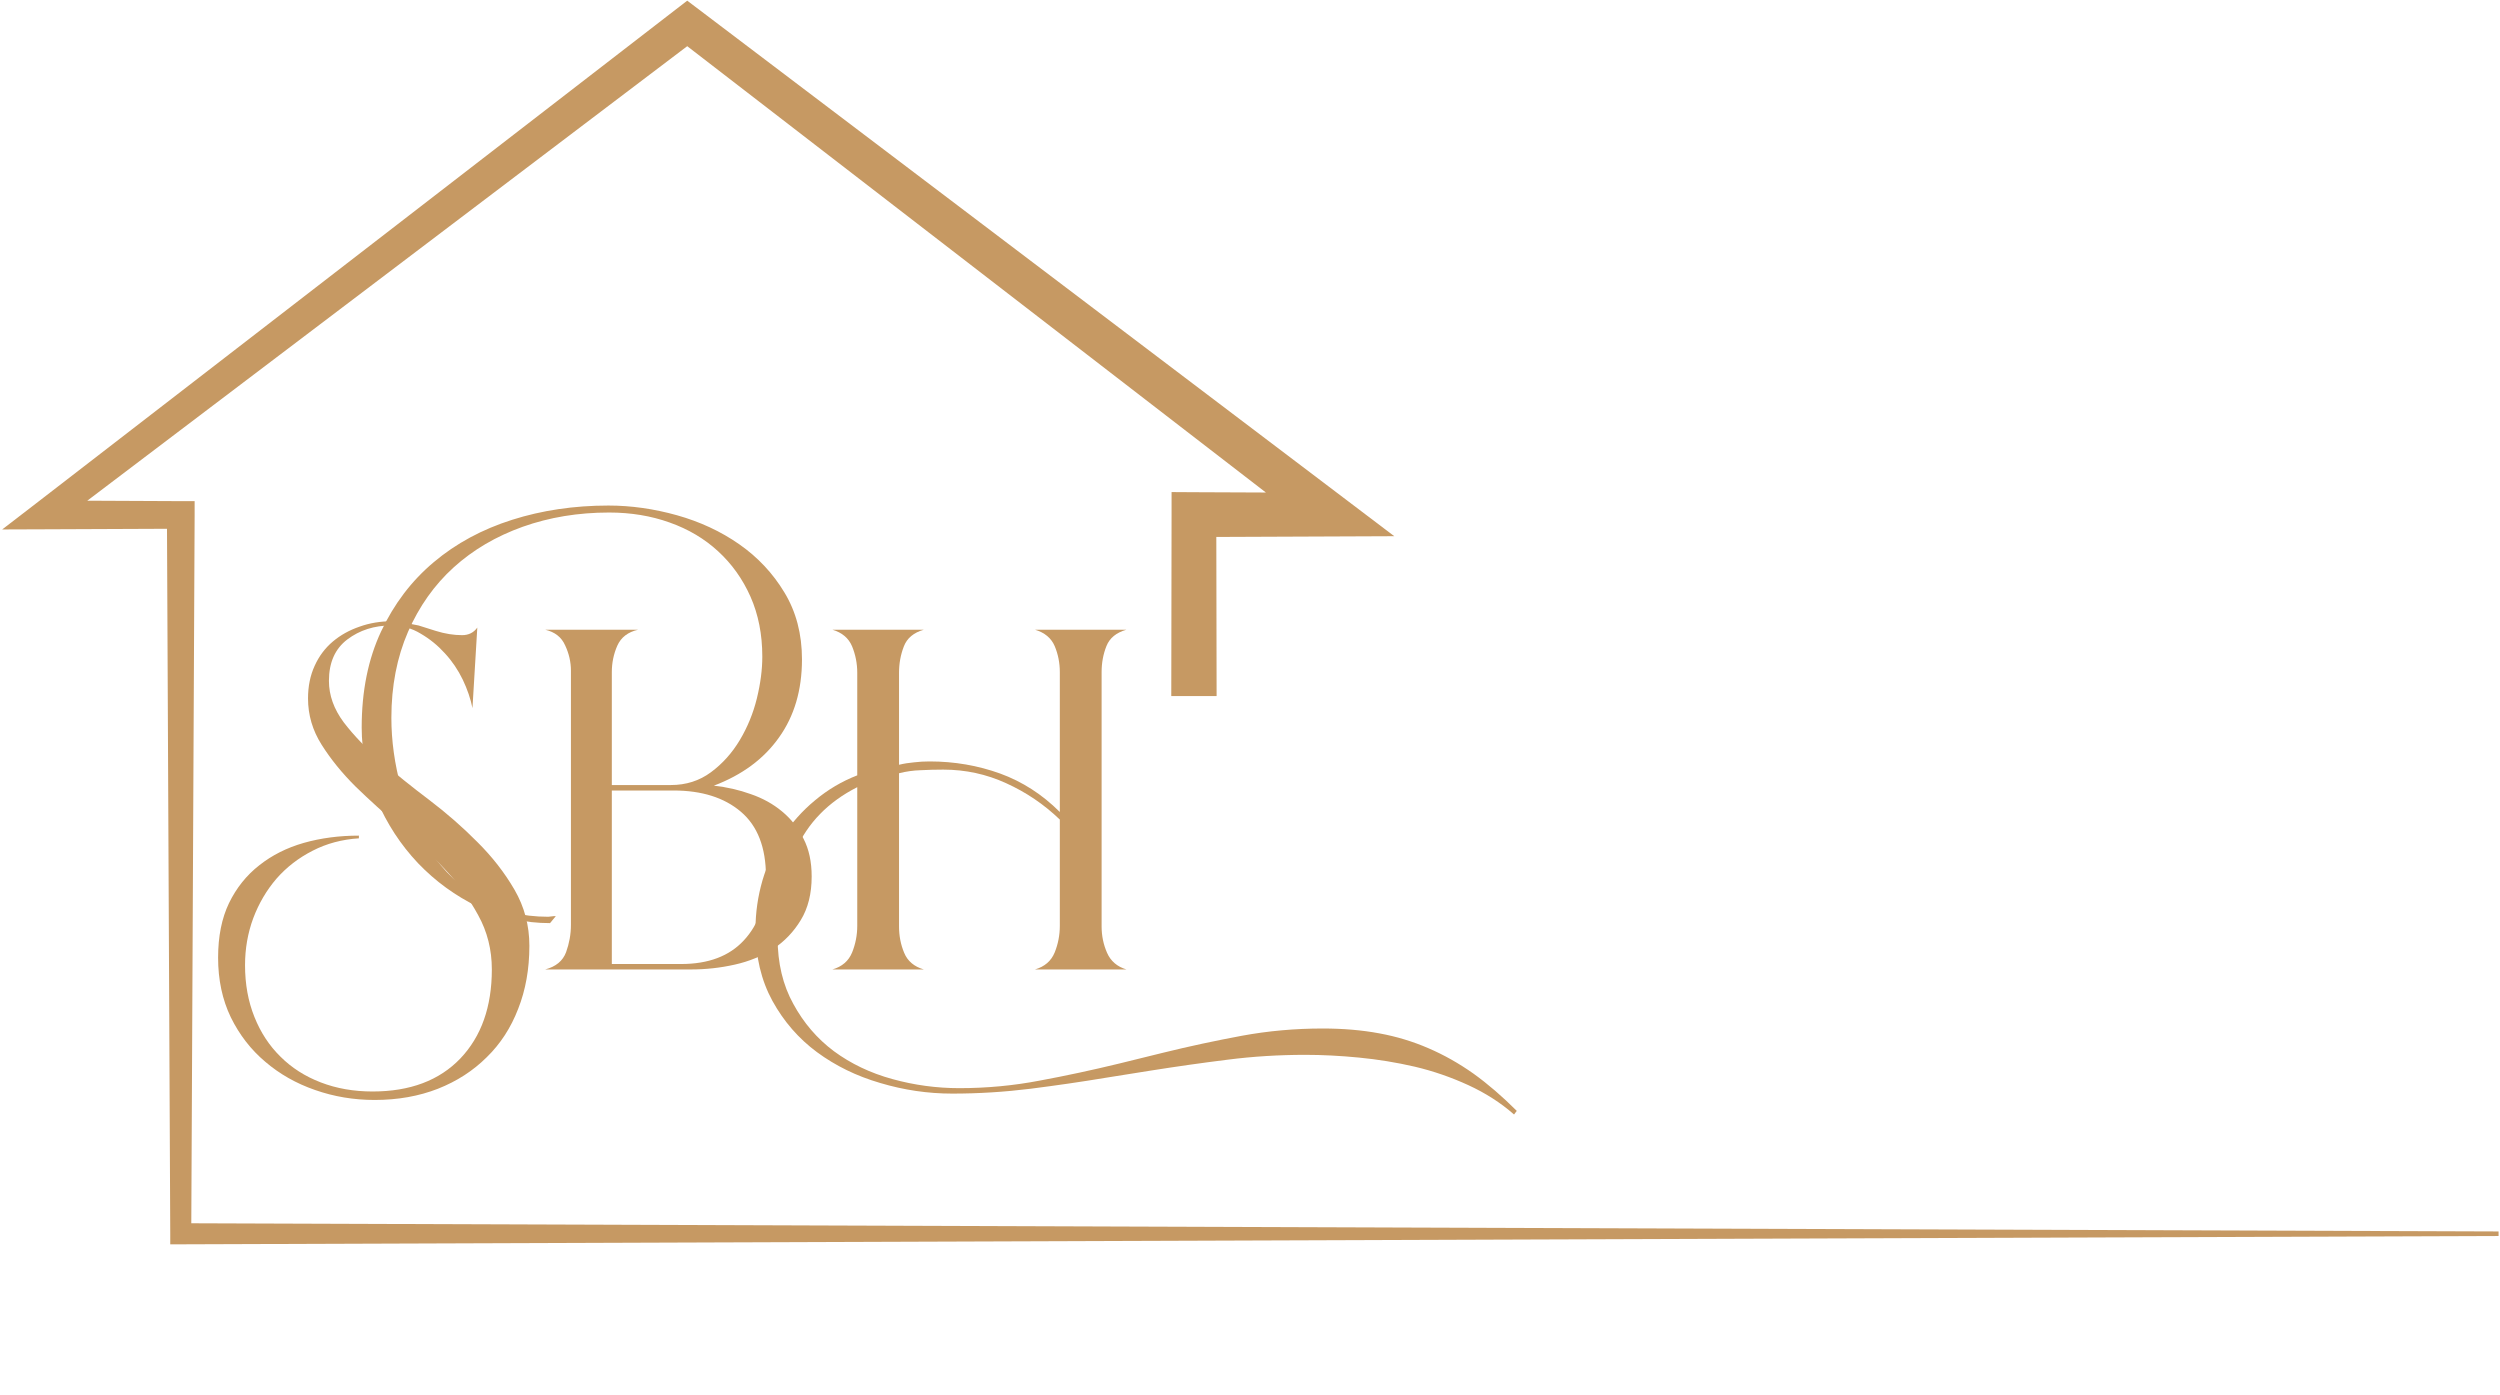
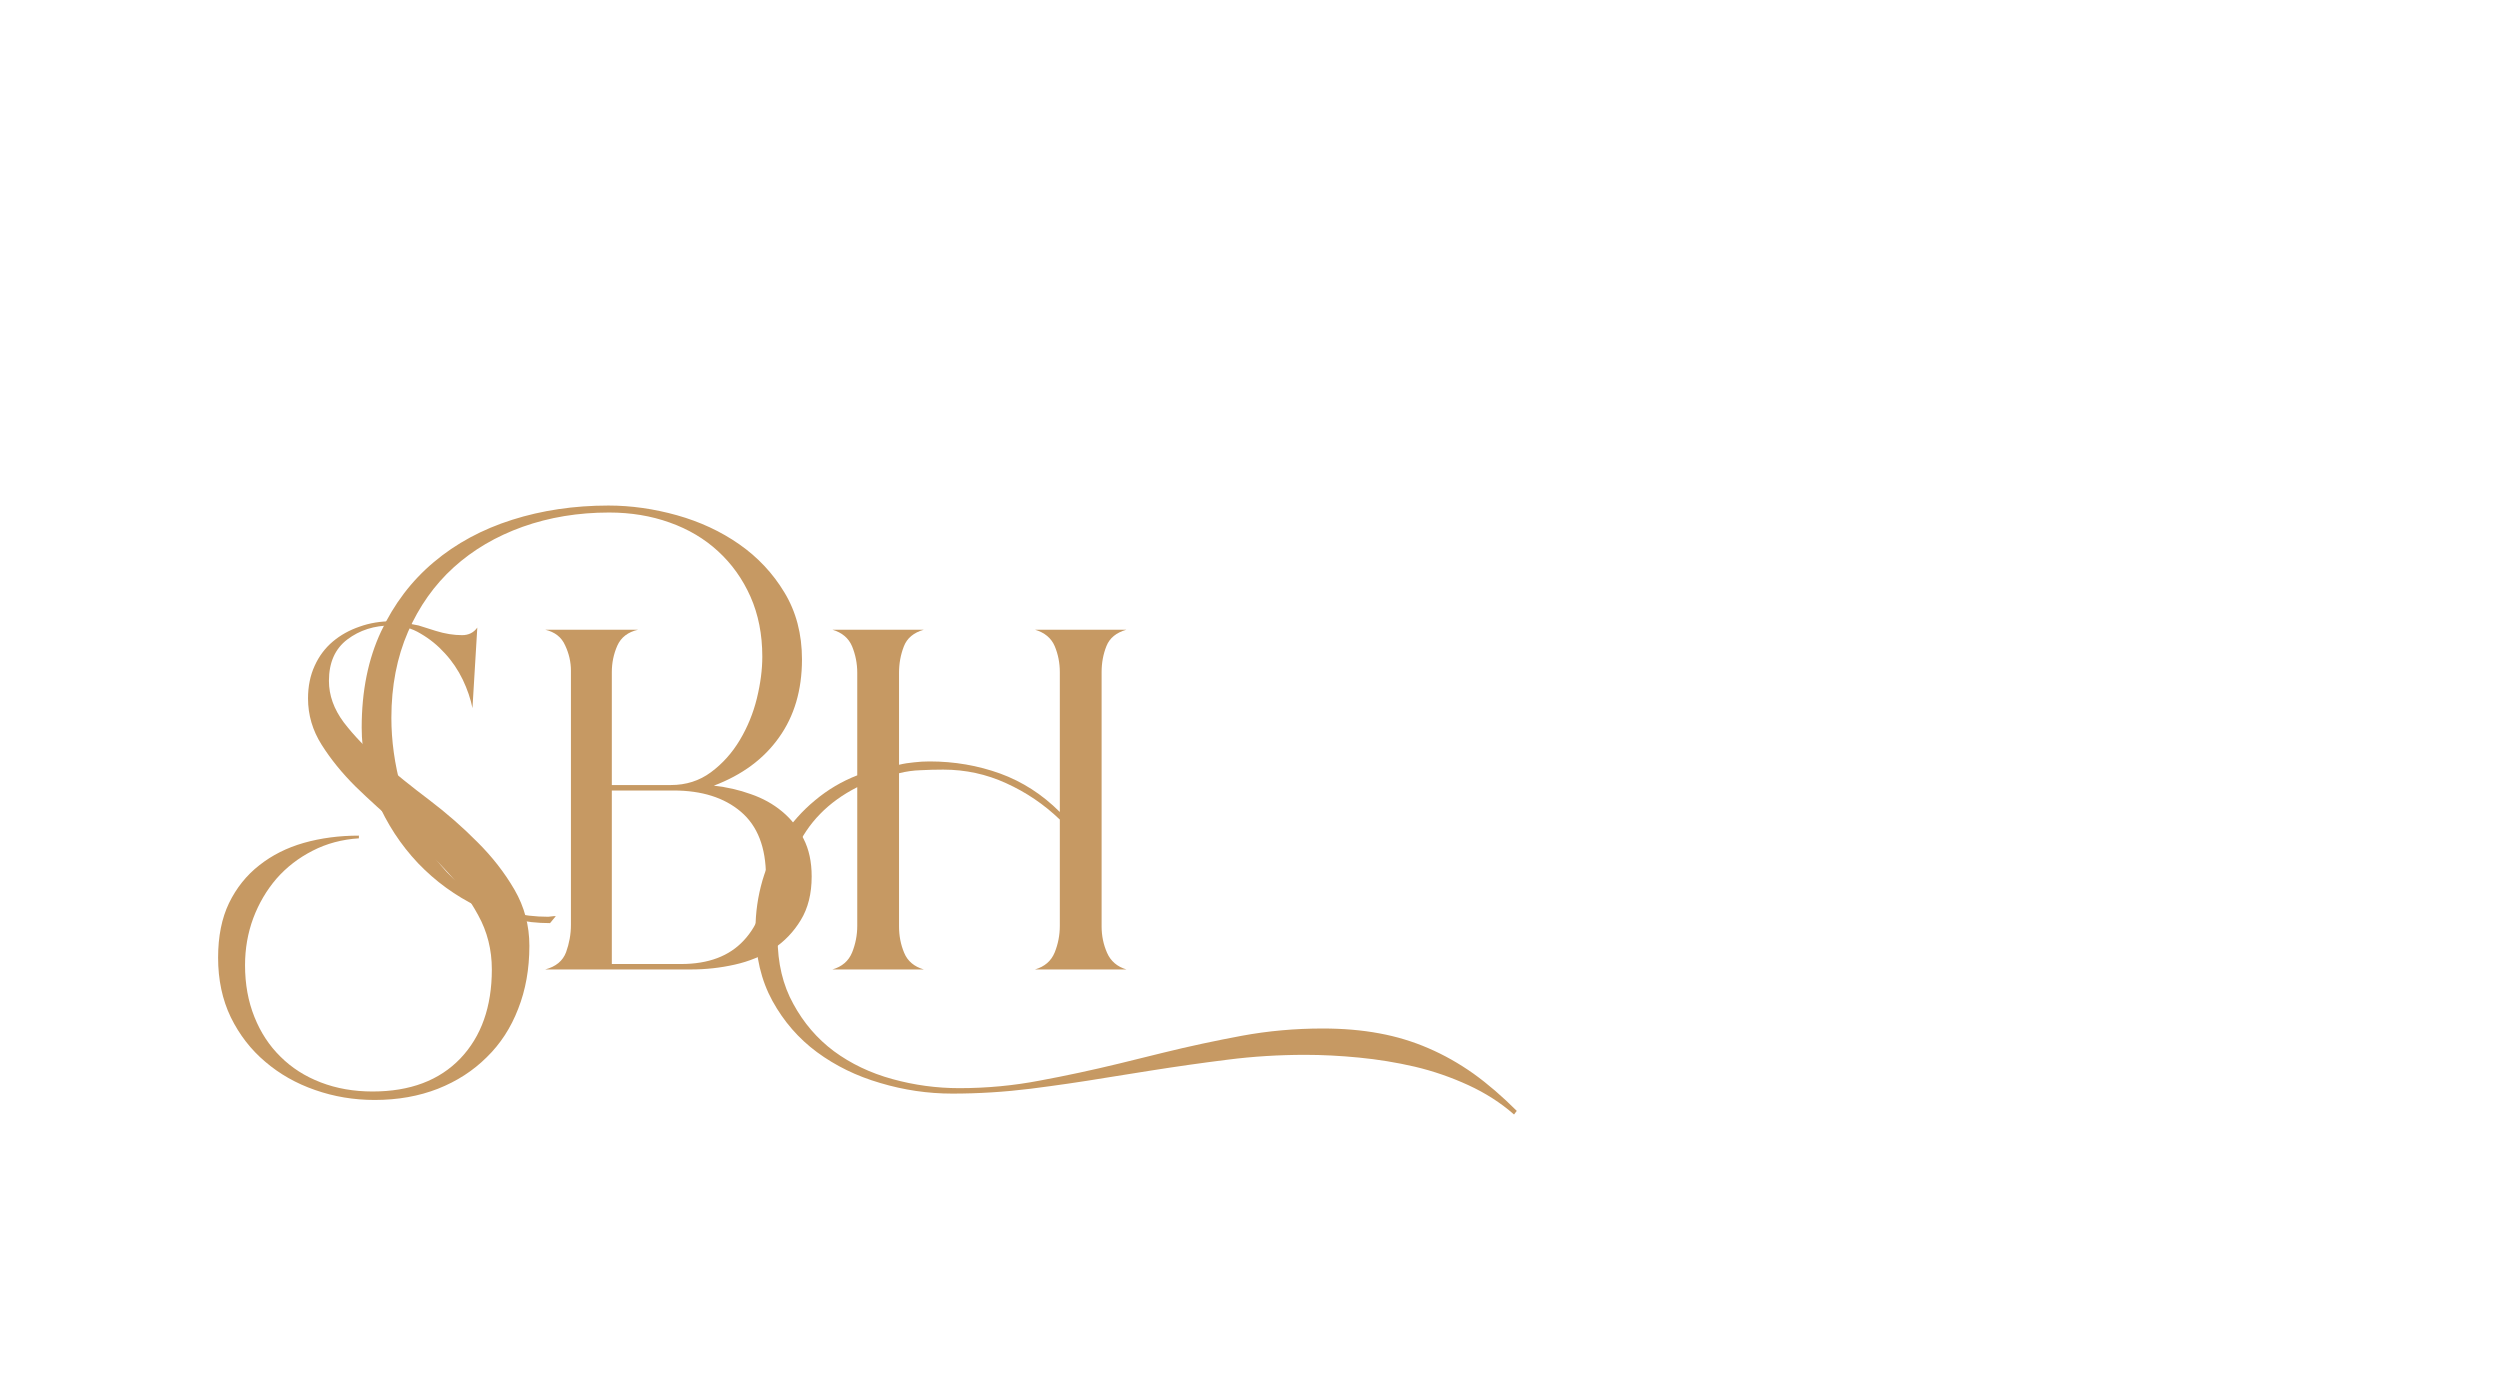
<svg xmlns="http://www.w3.org/2000/svg" width="172" zoomAndPan="magnify" viewBox="0 0 129 72" height="96" preserveAspectRatio="xMidYMid meet" version="1.0">
  <defs>
    <g />
    <clipPath id="2723d9d653">
-       <path d="M 0.113 0 L 129 0 L 129 64.5 L 0.113 64.5 Z M 0.113 0 " clip-rule="nonzero" />
-     </clipPath>
+       </clipPath>
  </defs>
  <g fill="#c69963" fill-opacity="1">
    <g transform="translate(10.535, 50.024)">
      <g>
        <path d="M 16.781 -1.219 C 16.781 -0.02 16.586 1.062 16.203 2.031 C 15.828 3.008 15.285 3.844 14.578 4.531 C 13.879 5.227 13.039 5.77 12.062 6.156 C 11.082 6.539 9.992 6.734 8.797 6.734 C 7.723 6.734 6.695 6.562 5.719 6.219 C 4.75 5.883 3.895 5.398 3.156 4.766 C 2.414 4.141 1.82 3.375 1.375 2.469 C 0.938 1.562 0.719 0.535 0.719 -0.609 C 0.719 -1.703 0.906 -2.641 1.281 -3.422 C 1.664 -4.211 2.188 -4.863 2.844 -5.375 C 3.5 -5.895 4.266 -6.281 5.141 -6.531 C 6.023 -6.781 6.973 -6.906 7.984 -6.906 L 7.984 -6.766 C 7.117 -6.711 6.32 -6.5 5.594 -6.125 C 4.875 -5.758 4.254 -5.281 3.734 -4.688 C 3.223 -4.094 2.82 -3.41 2.531 -2.641 C 2.25 -1.879 2.109 -1.07 2.109 -0.219 C 2.109 0.758 2.27 1.648 2.594 2.453 C 2.914 3.254 3.363 3.938 3.938 4.5 C 4.508 5.07 5.203 5.516 6.016 5.828 C 6.828 6.141 7.719 6.297 8.688 6.297 C 10.625 6.297 12.133 5.727 13.219 4.594 C 14.301 3.457 14.844 1.926 14.844 0 C 14.844 -1.02 14.609 -1.953 14.141 -2.797 C 13.68 -3.648 13.098 -4.453 12.391 -5.203 C 11.691 -5.953 10.93 -6.672 10.109 -7.359 C 9.285 -8.055 8.52 -8.75 7.812 -9.438 C 7.113 -10.133 6.531 -10.852 6.062 -11.594 C 5.594 -12.332 5.359 -13.129 5.359 -13.984 C 5.359 -14.609 5.473 -15.172 5.703 -15.672 C 5.93 -16.172 6.242 -16.586 6.641 -16.922 C 7.035 -17.254 7.492 -17.508 8.016 -17.688 C 8.535 -17.875 9.098 -17.969 9.703 -17.969 C 9.93 -17.969 10.16 -17.941 10.391 -17.891 C 10.617 -17.836 10.844 -17.789 11.062 -17.75 L 11.953 -17.469 C 12.43 -17.32 12.883 -17.25 13.312 -17.25 C 13.645 -17.25 13.906 -17.379 14.094 -17.641 L 13.844 -13.484 C 13.75 -13.961 13.582 -14.453 13.344 -14.953 C 13.102 -15.453 12.797 -15.906 12.422 -16.312 C 12.055 -16.719 11.641 -17.055 11.172 -17.328 C 10.711 -17.609 10.207 -17.75 9.656 -17.75 C 8.781 -17.75 8.023 -17.508 7.391 -17.031 C 6.754 -16.551 6.438 -15.836 6.438 -14.891 C 6.438 -14.148 6.691 -13.438 7.203 -12.75 C 7.723 -12.07 8.363 -11.406 9.125 -10.75 C 9.883 -10.094 10.711 -9.426 11.609 -8.75 C 12.504 -8.07 13.332 -7.348 14.094 -6.578 C 14.863 -5.816 15.504 -4.992 16.016 -4.109 C 16.523 -3.234 16.781 -2.27 16.781 -1.219 Z M 16.781 -1.219 " />
      </g>
    </g>
  </g>
  <g fill="#c69963" fill-opacity="1">
    <g transform="translate(27.101, 50.024)">
      <g>
        <path d="M 14.781 -4.797 C 14.781 -3.91 14.594 -3.16 14.219 -2.547 C 13.852 -1.941 13.379 -1.445 12.797 -1.062 C 12.211 -0.688 11.551 -0.414 10.812 -0.25 C 10.07 -0.082 9.316 0 8.547 0 L 1.031 0 C 1.582 -0.145 1.941 -0.441 2.109 -0.891 C 2.273 -1.348 2.359 -1.816 2.359 -2.297 L 2.359 -15.422 C 2.359 -15.867 2.258 -16.301 2.062 -16.719 C 1.875 -17.145 1.531 -17.414 1.031 -17.531 L 5.828 -17.531 C 5.305 -17.414 4.945 -17.141 4.75 -16.703 C 4.562 -16.273 4.469 -15.82 4.469 -15.344 L 4.469 -9.516 L 7.516 -9.516 C 8.297 -9.516 8.984 -9.734 9.578 -10.172 C 10.18 -10.617 10.68 -11.176 11.078 -11.844 C 11.473 -12.508 11.766 -13.223 11.953 -13.984 C 12.141 -14.754 12.234 -15.473 12.234 -16.141 C 12.234 -17.285 12.031 -18.316 11.625 -19.234 C 11.219 -20.148 10.66 -20.93 9.953 -21.578 C 9.254 -22.223 8.422 -22.719 7.453 -23.062 C 6.492 -23.406 5.453 -23.578 4.328 -23.578 C 2.734 -23.578 1.25 -23.332 -0.125 -22.844 C -1.5 -22.352 -2.688 -21.656 -3.688 -20.75 C -4.688 -19.844 -5.473 -18.734 -6.047 -17.422 C -6.617 -16.109 -6.906 -14.629 -6.906 -12.984 C -6.906 -11.797 -6.738 -10.594 -6.406 -9.375 C -6.07 -8.156 -5.562 -7.051 -4.875 -6.062 C -4.195 -5.07 -3.359 -4.266 -2.359 -3.641 C -1.359 -3.023 -0.176 -2.719 1.188 -2.719 L 1.469 -2.75 L 1.578 -2.75 L 1.281 -2.391 C -0.031 -2.391 -1.27 -2.672 -2.438 -3.234 C -3.602 -3.797 -4.633 -4.547 -5.531 -5.484 C -6.426 -6.43 -7.133 -7.516 -7.656 -8.734 C -8.176 -9.953 -8.438 -11.203 -8.438 -12.484 C -8.438 -14.367 -8.102 -16.02 -7.438 -17.438 C -6.77 -18.863 -5.863 -20.055 -4.719 -21.016 C -3.57 -21.984 -2.223 -22.711 -0.672 -23.203 C 0.867 -23.691 2.523 -23.938 4.297 -23.938 C 5.461 -23.938 6.641 -23.77 7.828 -23.438 C 9.023 -23.102 10.098 -22.602 11.047 -21.938 C 12.004 -21.27 12.781 -20.441 13.375 -19.453 C 13.977 -18.461 14.281 -17.312 14.281 -16 C 14.281 -14.414 13.883 -13.07 13.094 -11.969 C 12.312 -10.863 11.191 -10.035 9.734 -9.484 C 10.398 -9.41 11.035 -9.266 11.641 -9.047 C 12.254 -8.836 12.789 -8.539 13.25 -8.156 C 13.719 -7.77 14.086 -7.301 14.359 -6.75 C 14.641 -6.207 14.781 -5.555 14.781 -4.797 Z M 4.469 -0.281 L 8.047 -0.281 C 9.453 -0.281 10.531 -0.688 11.281 -1.5 C 12.039 -2.312 12.422 -3.41 12.422 -4.797 C 12.422 -6.297 11.988 -7.41 11.125 -8.141 C 10.27 -8.867 9.113 -9.234 7.656 -9.234 L 4.469 -9.234 Z M 4.469 -0.281 " />
      </g>
    </g>
  </g>
  <g fill="#c69963" fill-opacity="1">
    <g transform="translate(41.843, 50.024)">
      <g>
        <path d="M 26.406 3.047 C 27.457 3.047 28.43 3.129 29.328 3.297 C 30.223 3.461 31.066 3.719 31.859 4.062 C 32.66 4.406 33.438 4.844 34.188 5.375 C 34.938 5.914 35.68 6.555 36.422 7.297 L 36.281 7.484 C 35.594 6.879 34.805 6.375 33.922 5.969 C 33.035 5.562 32.113 5.242 31.156 5.016 C 30.207 4.797 29.25 4.641 28.281 4.547 C 27.312 4.453 26.391 4.406 25.516 4.406 C 24.148 4.406 22.812 4.488 21.5 4.656 C 20.188 4.82 18.863 5.008 17.531 5.219 L 15.281 5.578 C 13.969 5.797 12.648 5.988 11.328 6.156 C 10.004 6.32 8.66 6.406 7.297 6.406 C 6.035 6.406 4.797 6.223 3.578 5.859 C 2.359 5.504 1.27 4.973 0.312 4.266 C -0.633 3.566 -1.398 2.688 -1.984 1.625 C -2.566 0.562 -2.859 -0.672 -2.859 -2.078 C -2.859 -2.93 -2.738 -3.77 -2.5 -4.594 C -2.258 -5.414 -1.91 -6.172 -1.453 -6.859 C -1.004 -7.555 -0.453 -8.176 0.203 -8.719 C 0.859 -9.27 1.586 -9.703 2.391 -10.016 L 2.391 -15.312 C 2.391 -15.789 2.301 -16.242 2.125 -16.672 C 1.945 -17.098 1.609 -17.383 1.109 -17.531 L 5.828 -17.531 C 5.305 -17.383 4.961 -17.098 4.797 -16.672 C 4.629 -16.242 4.547 -15.789 4.547 -15.312 L 4.547 -10.562 C 4.805 -10.625 5.066 -10.664 5.328 -10.688 C 5.586 -10.719 5.852 -10.734 6.125 -10.734 C 7.406 -10.734 8.617 -10.523 9.766 -10.109 C 10.91 -9.691 11.938 -9.031 12.844 -8.125 L 12.844 -15.344 C 12.844 -15.82 12.754 -16.27 12.578 -16.688 C 12.398 -17.102 12.062 -17.383 11.562 -17.531 L 16.281 -17.531 C 15.758 -17.383 15.414 -17.102 15.25 -16.688 C 15.082 -16.27 15 -15.82 15 -15.344 L 15 -2.219 C 15 -1.738 15.094 -1.285 15.281 -0.859 C 15.469 -0.43 15.801 -0.145 16.281 0 L 11.562 0 C 12.062 -0.145 12.398 -0.438 12.578 -0.875 C 12.754 -1.312 12.844 -1.77 12.844 -2.25 L 12.844 -7.734 C 12.031 -8.516 11.109 -9.141 10.078 -9.609 C 9.055 -10.078 7.973 -10.312 6.828 -10.312 C 6.422 -10.312 6.031 -10.301 5.656 -10.281 C 5.289 -10.27 4.922 -10.219 4.547 -10.125 L 4.547 -2.219 C 4.547 -1.738 4.633 -1.285 4.812 -0.859 C 4.988 -0.43 5.328 -0.145 5.828 0 L 1.109 0 C 1.609 -0.145 1.945 -0.438 2.125 -0.875 C 2.301 -1.312 2.391 -1.77 2.391 -2.25 L 2.391 -9.406 C 0.891 -8.645 -0.164 -7.562 -0.781 -6.156 C -1.406 -4.75 -1.719 -3.242 -1.719 -1.641 C -1.719 -0.328 -1.445 0.812 -0.906 1.781 C -0.375 2.758 0.32 3.57 1.188 4.219 C 2.062 4.863 3.066 5.344 4.203 5.656 C 5.336 5.969 6.488 6.125 7.656 6.125 C 9.082 6.125 10.469 5.992 11.812 5.734 C 13.164 5.484 14.523 5.191 15.891 4.859 L 18.172 4.297 C 19.535 3.961 20.891 3.672 22.234 3.422 C 23.586 3.172 24.977 3.047 26.406 3.047 Z M 26.406 3.047 " />
      </g>
    </g>
  </g>
  <g clip-path="url(#2723d9d653)">
-     <path fill="#c69963" d="M 128.926 63.543 L 128.926 63.777 L 9.328 64.207 L 8.785 64.207 L 8.785 63.664 L 8.617 27.285 L 2.301 27.312 L 0.113 27.32 L 1.855 25.98 L 34.902 0.465 L 35.461 0.035 L 36.031 0.465 L 69.305 25.668 L 71.945 27.668 C 70.18 27.676 65.441 27.699 62.762 27.707 L 62.777 35.918 L 60.438 35.918 L 60.453 26.551 L 60.453 25.391 L 61.605 25.398 L 65.32 25.414 L 35.461 2.383 L 4.504 25.836 L 9.328 25.859 L 10.043 25.859 L 10.043 26.566 L 9.871 63.121 Z M 128.926 63.543 " fill-opacity="1" fill-rule="nonzero" />
+     <path fill="#c69963" d="M 128.926 63.543 L 128.926 63.777 L 9.328 64.207 L 8.785 64.207 L 8.785 63.664 L 8.617 27.285 L 2.301 27.312 L 0.113 27.32 L 1.855 25.98 L 35.461 0.035 L 36.031 0.465 L 69.305 25.668 L 71.945 27.668 C 70.18 27.676 65.441 27.699 62.762 27.707 L 62.777 35.918 L 60.438 35.918 L 60.453 26.551 L 60.453 25.391 L 61.605 25.398 L 65.32 25.414 L 35.461 2.383 L 4.504 25.836 L 9.328 25.859 L 10.043 25.859 L 10.043 26.566 L 9.871 63.121 Z M 128.926 63.543 " fill-opacity="1" fill-rule="nonzero" />
  </g>
</svg>